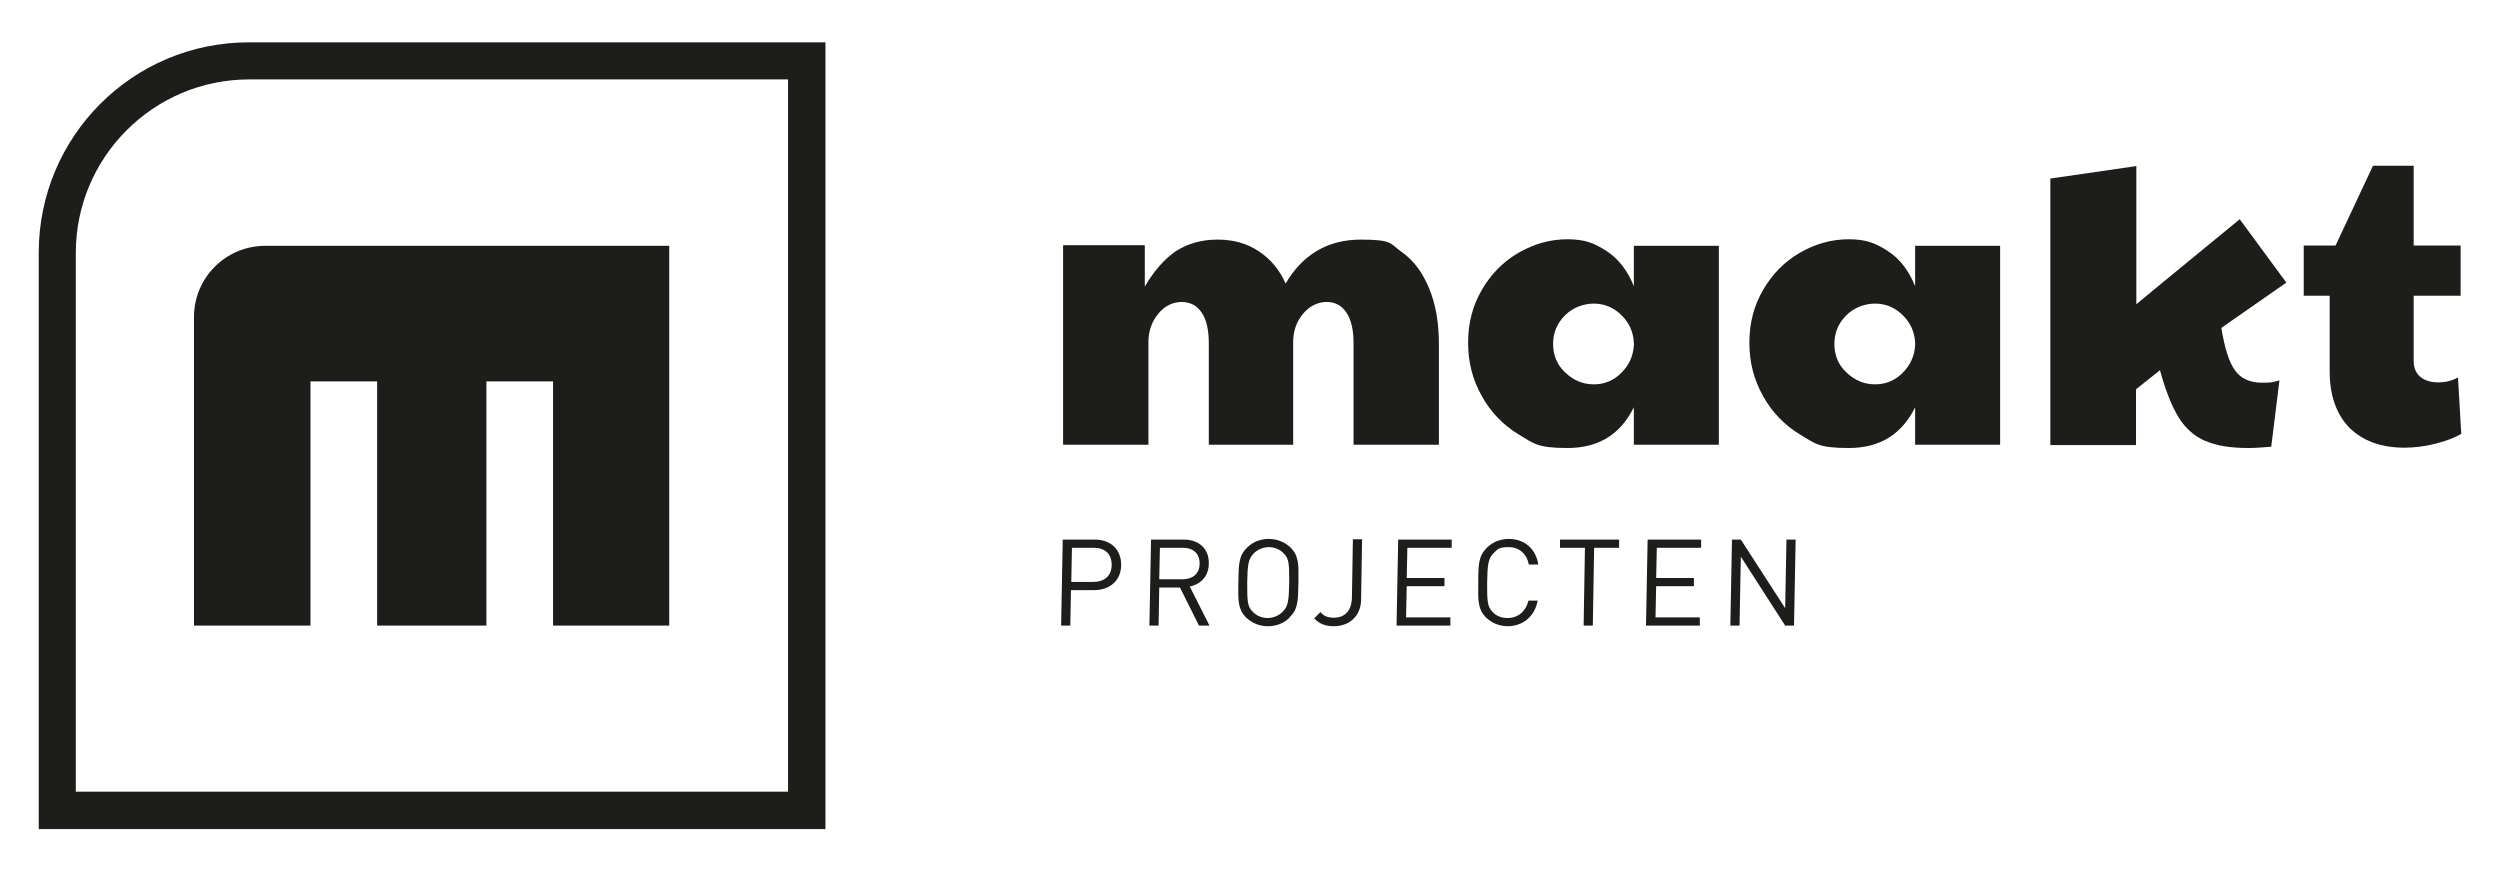
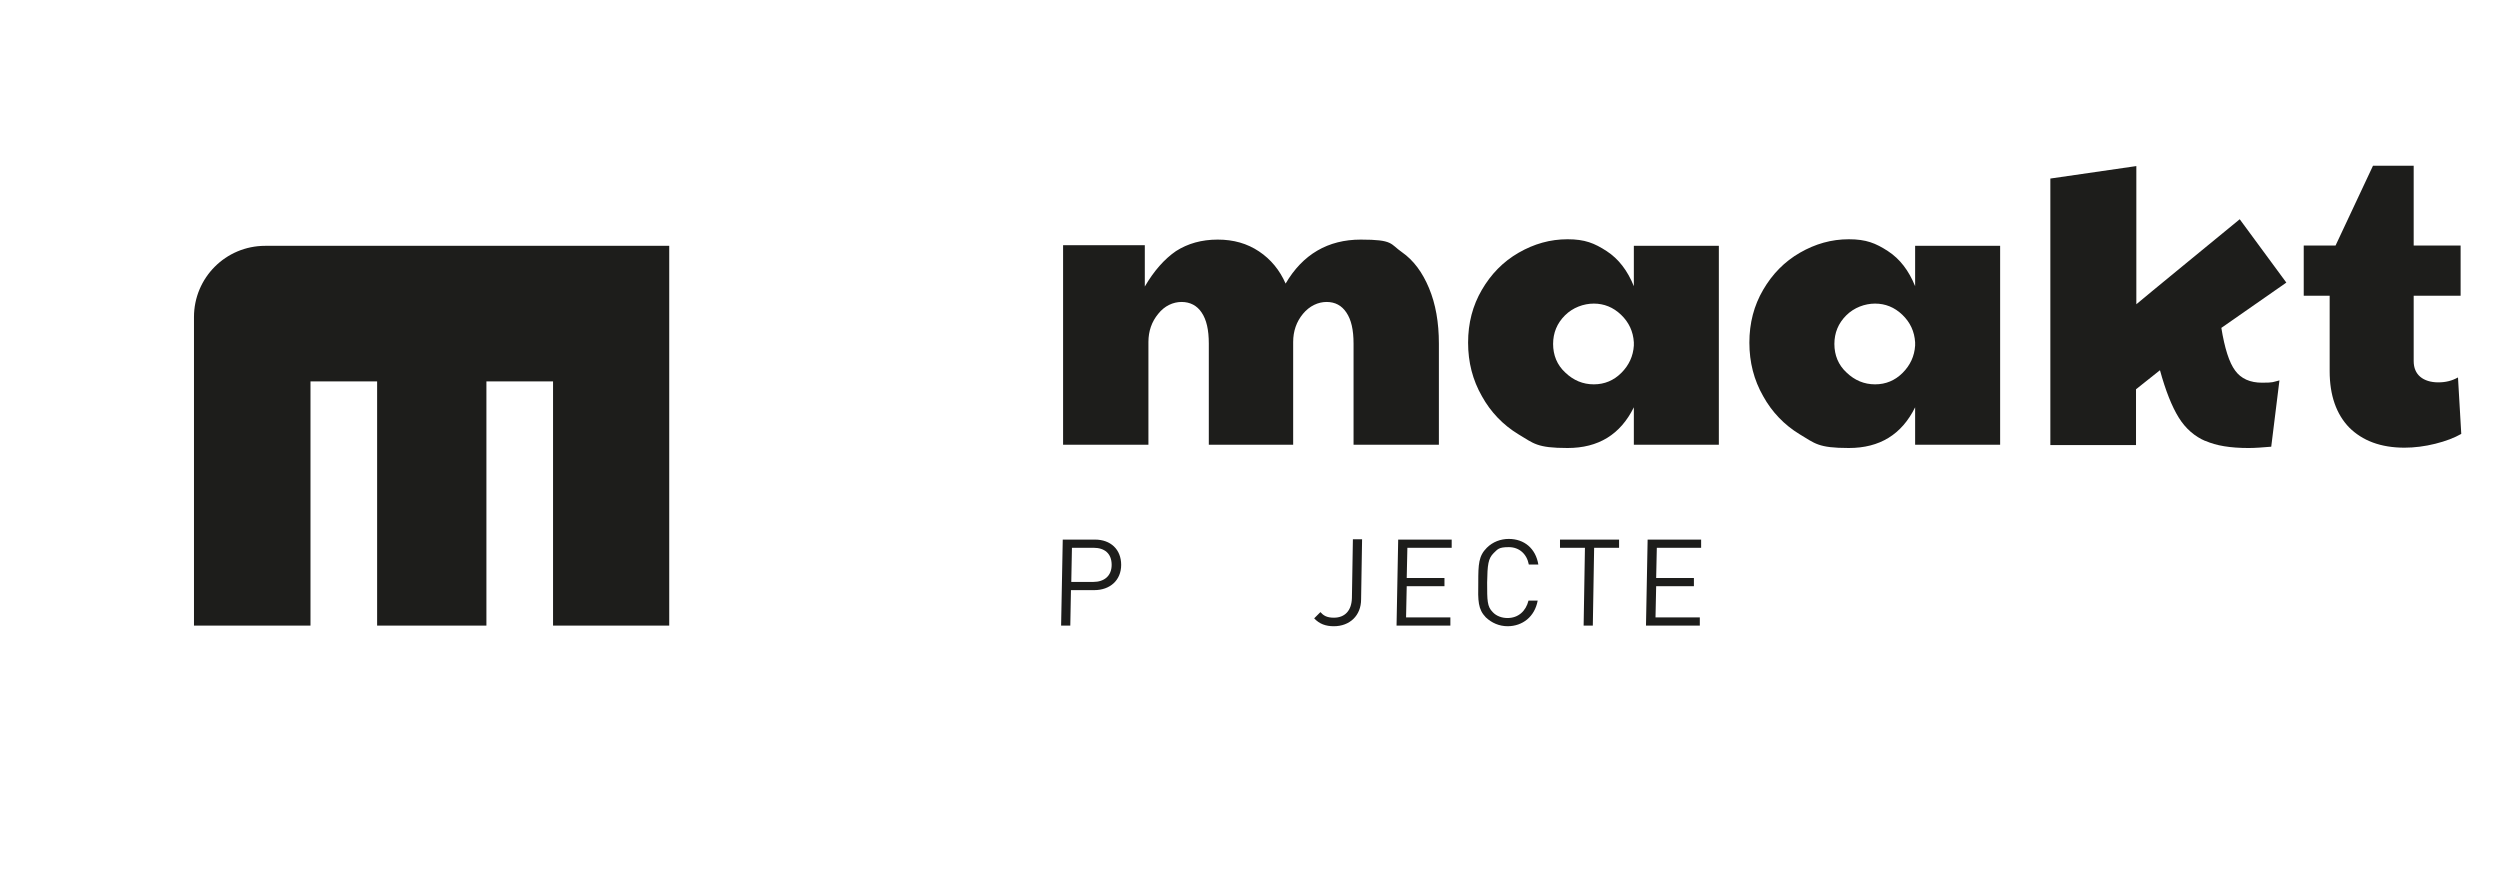
<svg xmlns="http://www.w3.org/2000/svg" id="Laag_1" version="1.1" viewBox="0 0 761.7 265.5">
  <defs>
    <style>
      .st0 {
        fill: #1d1d1b;
      }
    </style>
  </defs>
-   <path class="st0" d="M240.1,24.2v217H23.1V77c0-29.1,23.7-52.8,52.8-52.8h164.3M251.4,12.9H75.8C40.4,12.9,11.8,41.6,11.8,77v175.6h239.7V12.9h0Z" />
  <path class="st0" d="M94.6,190.6v-74.4h20.3v74.4h33.3v-74.4h20.3v74.4h35.4v-115.7h-123.1c-12,0-21.7,9.7-21.7,21.7v94h35.4Z" />
  <path class="st0" d="M324.1,74.7h24.7v12.6c2.8-4.8,6-8.4,9.5-10.8,3.6-2.3,7.8-3.5,12.7-3.5s9,1.2,12.6,3.6c3.6,2.4,6.3,5.7,8.1,9.8,5.2-8.9,12.9-13.4,22.9-13.4s8.9,1.3,12.5,3.8c3.6,2.5,6.3,6.2,8.3,11,2,4.8,3,10.4,3,16.9v30.8h-26v-30.8c0-4.2-.7-7.3-2.2-9.5-1.4-2.1-3.4-3.2-6-3.2s-5.2,1.2-7.2,3.6c-2,2.4-3,5.3-3,8.6v31.3h-25.7v-30.8c0-4.2-.7-7.3-2.2-9.5-1.4-2.1-3.5-3.2-6.1-3.2s-5.2,1.2-7.1,3.6c-2,2.4-3,5.3-3,8.6v31.3h-26v-60.8Z" />
  <path class="st0" d="M462.6,132.3c-4.6-2.8-8.4-6.7-11.1-11.6-2.8-4.9-4.2-10.3-4.2-16.3s1.4-11.3,4.2-16.1c2.8-4.8,6.5-8.6,11.2-11.3,4.7-2.7,9.6-4.1,14.9-4.1s8.2,1.2,11.9,3.6c3.7,2.4,6.4,6,8.3,10.7v-12.3h25.9v60.6h-25.9v-11.4c-4.1,8.3-10.8,12.4-20.2,12.4s-10.3-1.4-15-4.2ZM494,113.6c2.3-2.3,3.6-5.1,3.8-8.3v-1c-.2-3.3-1.5-6.1-3.9-8.4-2.4-2.3-5.2-3.4-8.3-3.4s-6.4,1.2-8.8,3.6c-2.4,2.4-3.6,5.3-3.6,8.7s1.2,6.4,3.7,8.7c2.5,2.4,5.4,3.6,8.7,3.6s6.1-1.2,8.4-3.5Z" />
  <path class="st0" d="M548.3,132.3c-4.6-2.8-8.4-6.7-11.1-11.6-2.8-4.9-4.2-10.3-4.2-16.3s1.4-11.3,4.2-16.1c2.8-4.8,6.5-8.6,11.2-11.3,4.7-2.7,9.6-4.1,14.9-4.1s8.2,1.2,11.9,3.6c3.7,2.4,6.4,6,8.3,10.7v-12.3h25.9v60.6h-25.9v-11.4c-4.1,8.3-10.8,12.4-20.2,12.4s-10.3-1.4-15-4.2ZM579.7,113.6c2.3-2.3,3.6-5.1,3.8-8.3v-1c-.2-3.3-1.5-6.1-3.9-8.4-2.4-2.3-5.2-3.4-8.3-3.4s-6.4,1.2-8.8,3.6c-2.4,2.4-3.6,5.3-3.6,8.7s1.2,6.4,3.7,8.7c2.5,2.4,5.4,3.6,8.7,3.6s6.1-1.2,8.4-3.5Z" />
  <path class="st0" d="M672,134.4c-3.3-1.4-6.1-3.8-8.2-7.2-2.1-3.4-4-8.2-5.7-14.4l-7.3,5.8v17h-26.1V54.4c.1,0,26.2-3.8,26.2-3.8v42.1c-.1,0,31.5-25.9,31.5-25.9l14.2,19.3-19.8,13.8c1,6.2,2.4,10.6,4.2,13,1.8,2.5,4.6,3.7,8.2,3.7s3.2-.2,5.3-.7l-2.5,20.2c-2.5.2-4.8.4-6.9.4-5.5,0-9.9-.7-13.2-2.2Z" />
  <path class="st0" d="M715.8,130.3c-4-4.1-6-9.9-6-17.2v-23h-7.9v-15.3h9.7l11.4-24.3h12.4v24.3h14.3v15.3h-14.3v19.9c0,2.1.7,3.7,2,4.8,1.3,1.1,3.2,1.7,5.5,1.7s4.2-.5,6-1.5l1,17.2c-2.1,1.2-4.7,2.2-7.9,3-3.2.8-6.4,1.2-9.4,1.2-7.2,0-12.8-2.1-16.9-6.2Z" />
  <path class="st0" d="M333.3,179.8h-7l-.2,10.8h-2.8l.5-26.2h9.8c4.8,0,8,3,8,7.7,0,4.7-3.4,7.7-8.2,7.7ZM333.3,166.9h-6.7l-.2,10.4h6.7c3.3,0,5.6-1.8,5.6-5.2,0-3.5-2.2-5.2-5.5-5.2Z" />
-   <path class="st0" d="M365.3,190.6l-5.8-11.6h-6.3l-.2,11.6h-2.8l.5-26.2h10c4.6,0,7.7,2.8,7.6,7.3,0,3.8-2.4,6.3-5.8,7l6,11.9h-3.3ZM360.4,166.9h-7l-.2,9.6h7c3.1,0,5.3-1.6,5.3-4.8,0-3.2-2.1-4.8-5.1-4.8Z" />
-   <path class="st0" d="M393,188.1c-1.8,1.8-4.1,2.7-6.7,2.7s-4.9-1-6.7-2.7c-2.4-2.5-2.4-5-2.3-10.6s.1-8.1,2.6-10.6c1.8-1.8,4.1-2.7,6.7-2.7s4.9,1,6.7,2.7c2.4,2.5,2.4,5,2.3,10.6s-.1,8.1-2.7,10.6ZM391.1,168.6c-1.1-1.2-2.8-1.9-4.5-1.9s-3.4.7-4.6,1.9c-1.7,1.7-1.9,3.5-2,8.9,0,5.5,0,7.3,1.7,8.9,1.1,1.2,2.8,1.9,4.5,1.9s3.4-.7,4.6-1.9c1.7-1.7,1.9-3.5,2-8.9,0-5.5,0-7.3-1.7-8.9Z" />
  <path class="st0" d="M406.4,190.8c-2.5,0-4.4-.7-6-2.4l1.9-1.9c.9,1,1.9,1.7,4.1,1.7,3.4,0,5.4-2.2,5.5-6l.3-17.9h2.8l-.3,18.3c0,5-3.5,8.2-8.3,8.2Z" />
  <path class="st0" d="M425.5,190.6l.5-26.2h16.3v2.5h-13.5l-.2,9.2h11.5v2.5h-11.5l-.2,9.5h13.5v2.5h-16.3Z" />
  <path class="st0" d="M459.4,190.8c-2.6,0-4.9-1-6.7-2.7-2.4-2.5-2.4-5-2.3-10.6,0-5.6.1-8.1,2.6-10.6,1.8-1.8,4.2-2.7,6.7-2.7,4.7,0,8.2,2.9,9,7.8h-2.9c-.6-3.2-2.9-5.3-6.1-5.3s-3.4.7-4.6,1.8c-1.7,1.7-1.9,3.5-2,9,0,5.5,0,7.3,1.7,9,1.1,1.2,2.8,1.8,4.5,1.8,3.3,0,5.6-2.1,6.4-5.3h2.8c-.9,4.9-4.6,7.8-9.2,7.8Z" />
  <path class="st0" d="M485.7,166.9l-.4,23.7h-2.8l.4-23.7h-7.6v-2.5h18v2.5h-7.6Z" />
  <path class="st0" d="M501.5,190.6l.5-26.2h16.3v2.5h-13.5l-.2,9.2h11.5v2.5h-11.5l-.2,9.5h13.5v2.5h-16.3Z" />
-   <path class="st0" d="M543.9,190.6l-13.5-21-.4,21h-2.8l.5-26.2h2.7l13.5,20.9.4-20.9h2.8l-.5,26.2h-2.7Z" />
</svg>